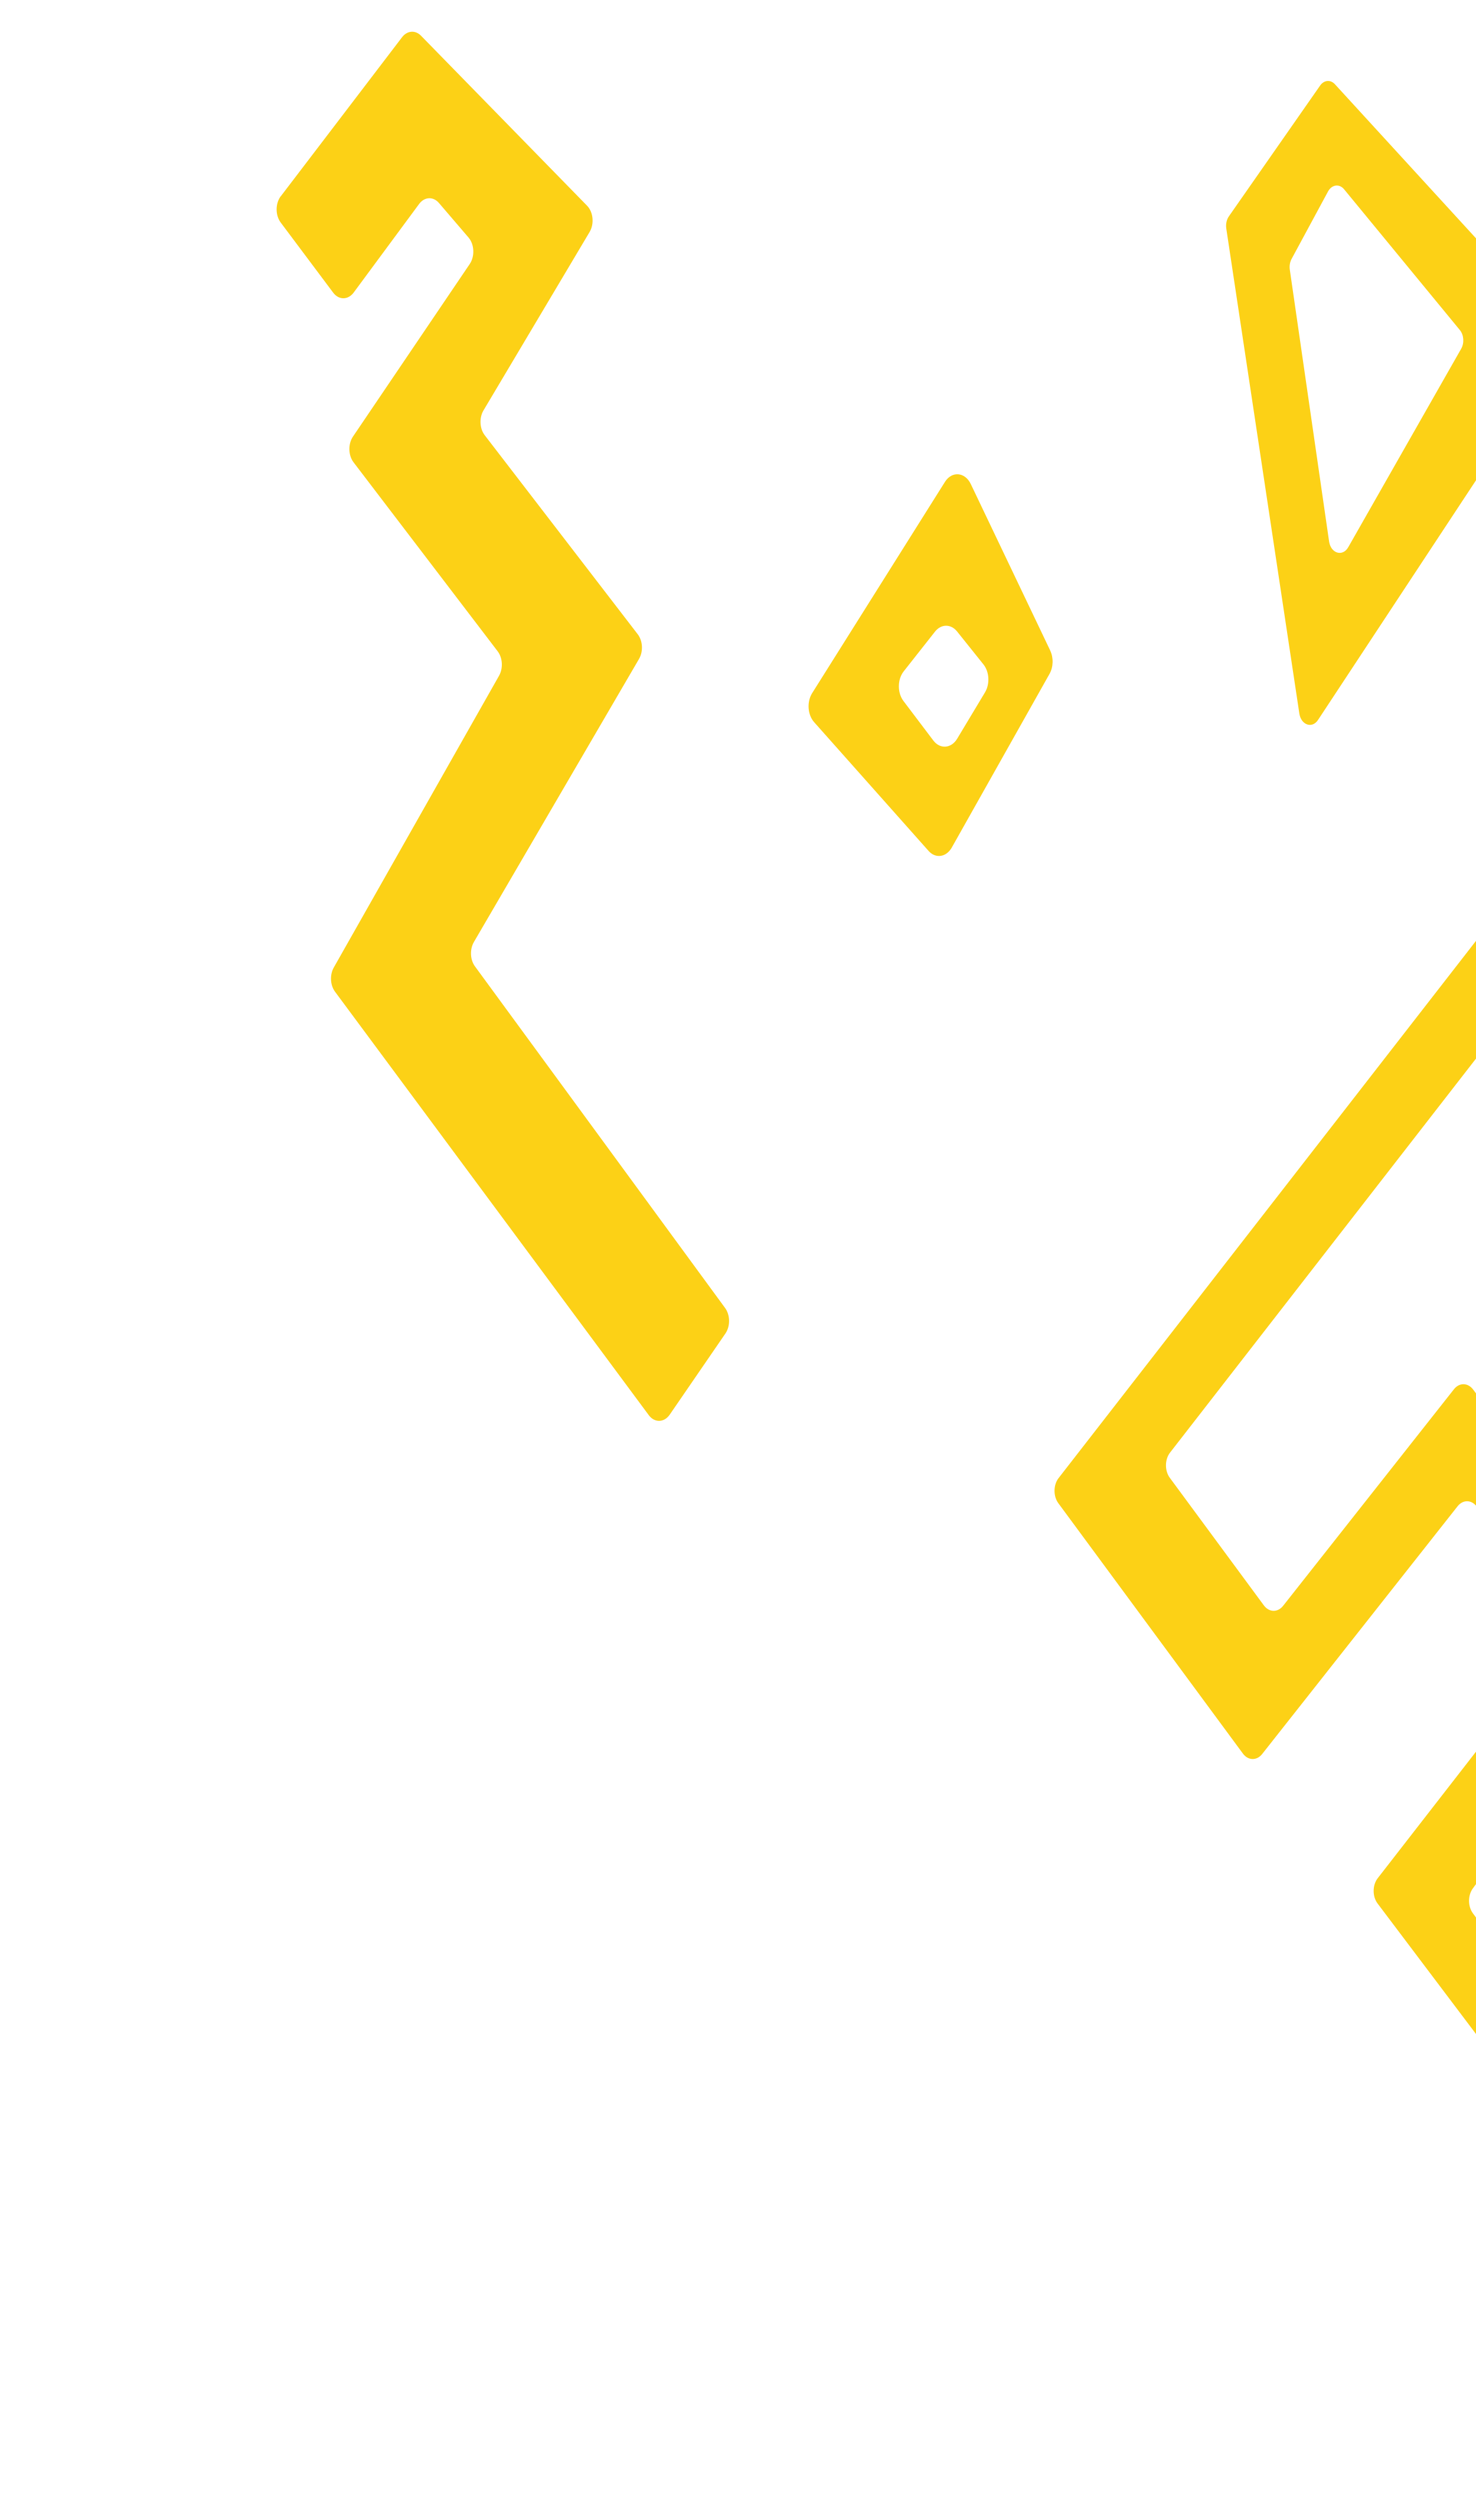
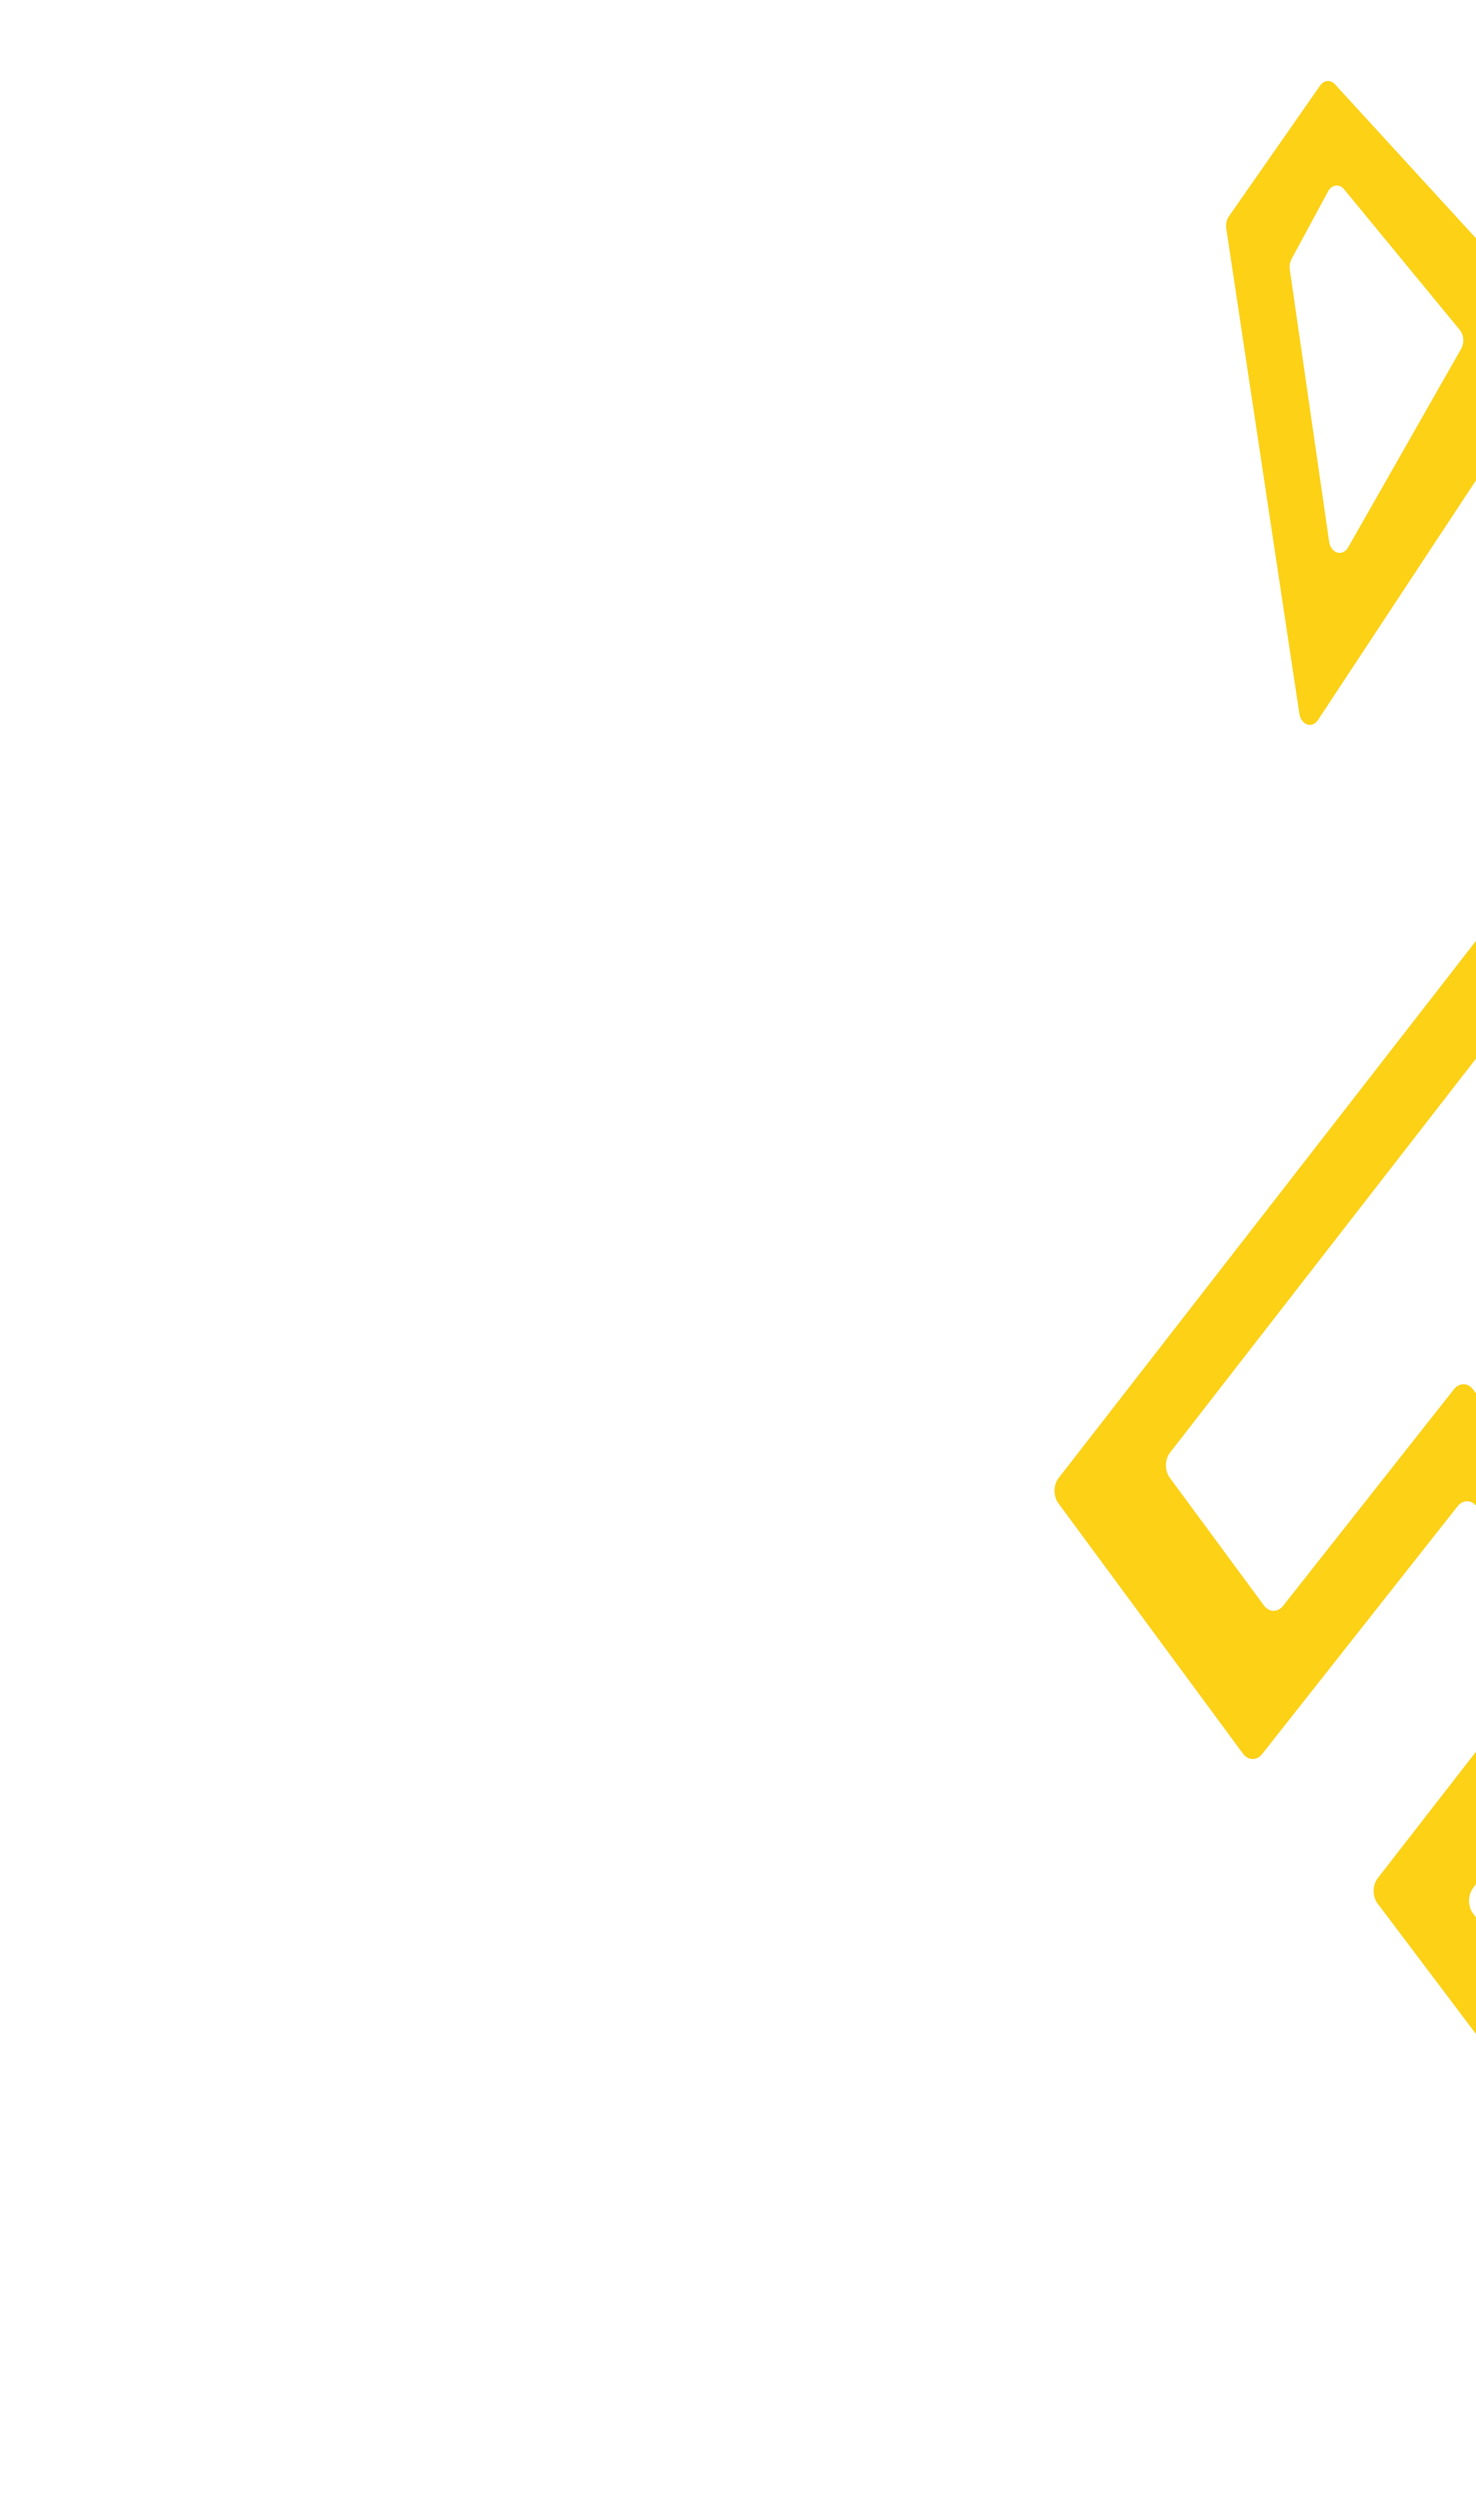
<svg xmlns="http://www.w3.org/2000/svg" width="502" height="850" viewBox="0 0 502 850" fill="none">
  <path d="M687.501 746.859L685.788 714.863C685.708 713.368 685.21 711.959 684.385 710.914L600.646 604.897C598.85 602.62 595.997 602.62 594.198 604.9L531.947 683.796C530.103 686.133 527.168 686.063 525.389 683.651L500.938 650.496C499.207 648.148 499.199 644.418 500.923 642.058L560.743 560.196C562.48 557.82 562.46 554.065 560.697 551.716L501.028 472.435C499.24 470.064 496.329 470.016 494.501 472.332L436.405 545.962C434.561 548.299 431.626 548.229 429.847 545.817L397.857 502.439C396.086 500.037 396.124 496.209 397.944 493.872L592.403 243.544C594.239 241.176 597.199 241.225 598.989 243.653L625.643 279.796C627.402 282.181 627.377 285.972 625.593 288.316L547.97 390.382C546.108 392.834 543.065 392.756 541.276 390.213L536.67 383.679C534.971 381.269 535.035 377.531 536.819 375.229L604.641 287.438C606.425 285.126 606.485 281.372 604.775 278.967L597.142 268.244C595.349 265.727 592.325 265.655 590.468 268.091L505.899 378.991C504.148 381.283 504.08 384.984 505.747 387.383L540.119 436.911C541.915 439.496 544.998 439.575 546.864 437.076L662.615 282.175C664.42 279.764 664.378 275.882 662.519 273.542L602.921 198.321C601.113 196.04 598.248 196.055 596.453 198.361L360.042 502.528C358.222 504.866 358.185 508.693 359.955 511.095L422.721 596.205C424.504 598.623 427.44 598.683 429.28 596.351L495.734 512.127C497.586 509.78 500.541 509.856 502.316 512.305L530.273 550.78C532.024 553.186 531.975 556.987 530.163 559.315L468.579 638.571C466.743 640.929 466.725 644.794 468.528 647.185L530.179 728.909C531.986 731.306 534.934 731.319 536.755 728.94L596.511 650.806C598.327 648.431 601.263 648.439 603.075 650.82L679.578 751.576C682.611 755.571 687.796 752.48 687.493 746.859L687.501 746.859Z" fill="#FCD116" />
-   <path d="M95.521 66.695L136.737 12.663C138.481 10.376 141.245 10.154 143.189 12.141L199.67 69.94C201.79 72.114 202.171 76.128 200.511 78.91L164.455 139.508C162.933 142.065 163.112 145.705 164.863 147.978L216.89 215.632C218.633 217.895 218.82 221.501 217.324 224.058L161.19 320.257C159.727 322.769 159.876 326.294 161.543 328.567L246.606 444.698C248.374 447.114 248.423 450.914 246.708 453.404L227.78 480.97C225.893 483.719 222.62 483.804 220.655 481.151L113.953 337.192C112.286 334.941 112.111 331.439 113.536 328.921L169.718 229.765C171.16 227.214 170.964 223.673 169.255 221.433L120.25 157.191C118.424 154.796 118.342 150.952 120.053 148.423L159.75 89.778C161.536 87.139 161.357 83.102 159.35 80.757L149.294 69.018C147.346 66.74 144.364 66.885 142.544 69.348L120.296 99.46C118.383 102.044 115.229 102.063 113.31 99.493L95.475 75.671C93.603 73.173 93.621 69.153 95.513 66.673L95.521 66.695Z" fill="#FCD116" />
  <path d="M530.691 112.353L454.015 28.638C452.518 27.002 450.301 27.2 448.986 29.086L417.957 73.546C417.175 74.669 416.846 76.206 417.068 77.696L441.917 242.599C442.508 246.505 446.271 247.815 448.257 244.8L531.113 119.152C532.446 117.126 532.255 114.064 530.686 112.353H530.691ZM457.13 64.349L496.512 112.219C497.88 113.878 498.071 116.625 496.956 118.581L458.543 186.056C456.645 189.391 452.625 188.175 452.034 184.089L438.674 91.683C438.492 90.408 438.709 89.093 439.283 88.034L451.674 65.1C452.949 62.742 455.517 62.393 457.134 64.354L457.13 64.349Z" fill="#FCD116" />
-   <path d="M357.186 221.169L330.179 164.584C328.218 160.471 323.747 160.09 321.39 163.832L276.236 235.636C274.361 238.617 274.651 243.007 276.89 245.53L315.823 289.318C318.213 292.005 321.852 291.469 323.721 288.142L356.942 229.137C358.263 226.795 358.355 223.632 357.173 221.169H357.186ZM307.351 228.264L318.002 214.749C320.095 212.096 323.417 212.078 325.523 214.714L334.477 225.896C336.498 228.42 336.723 232.542 334.999 235.411L325.543 251.156C323.529 254.509 319.719 254.794 317.428 251.761L307.278 238.34C305.159 235.532 305.192 231.004 307.358 228.256L307.351 228.264Z" fill="#FCD116" />
</svg>